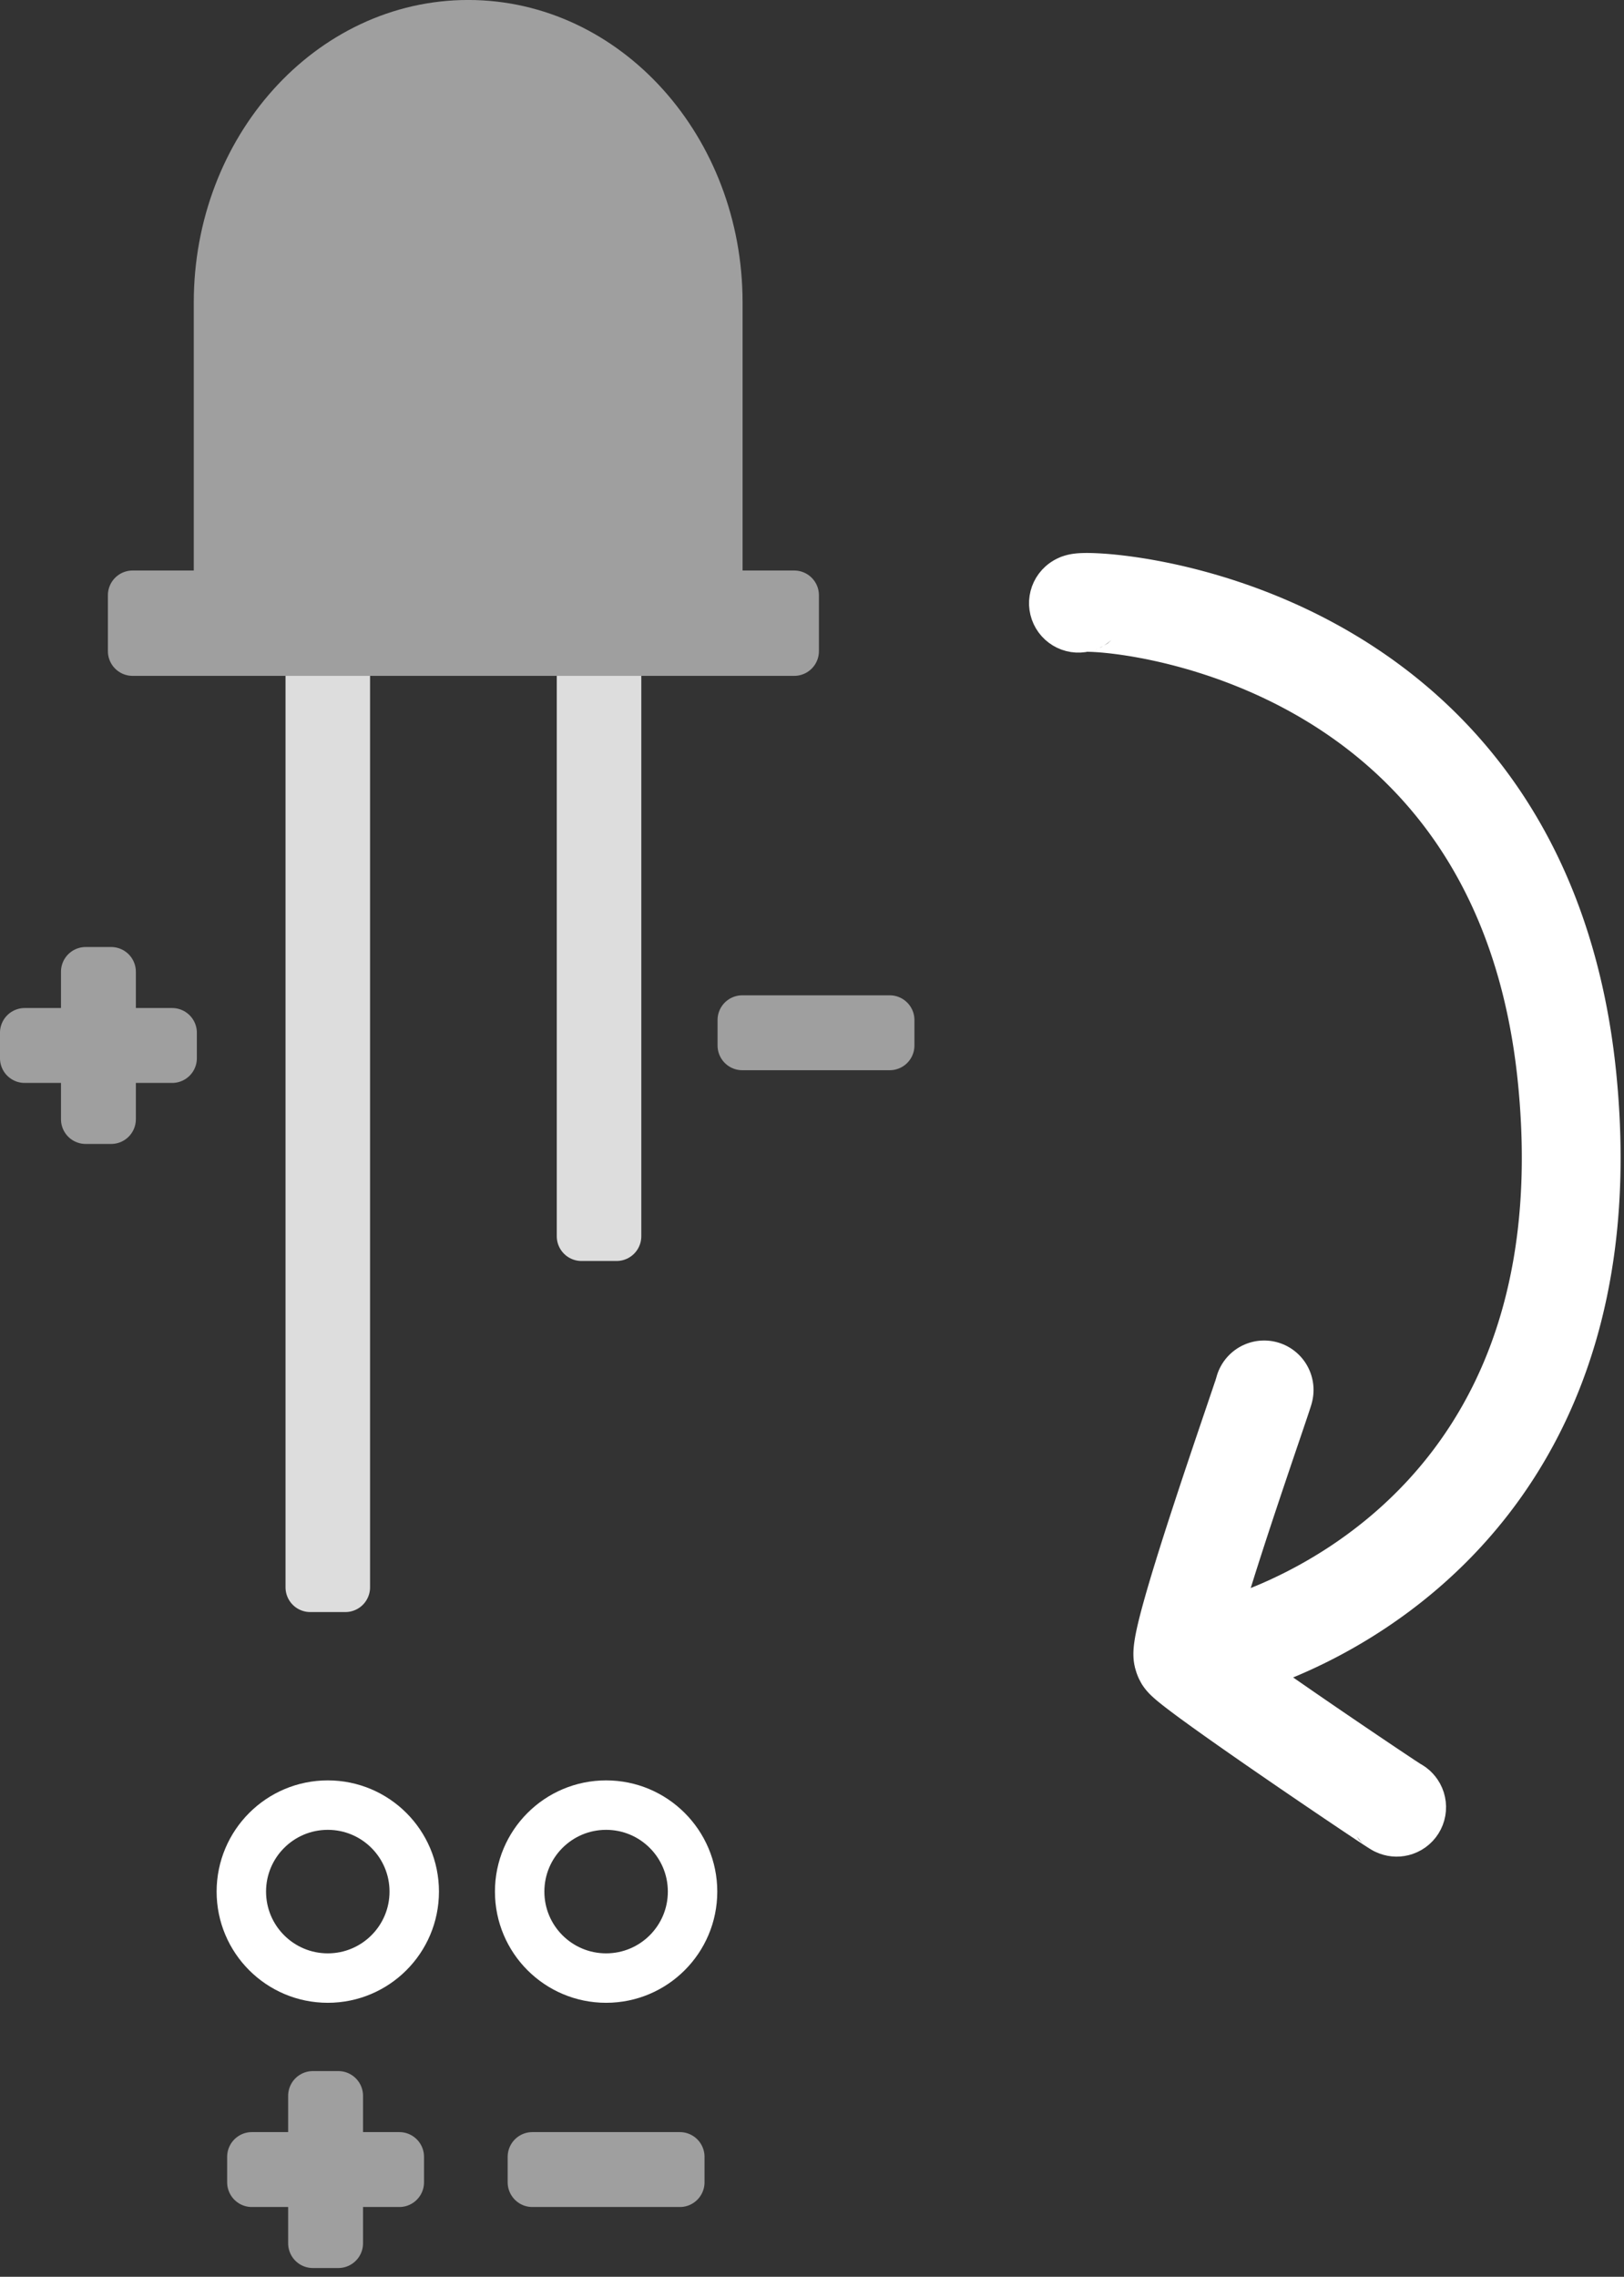
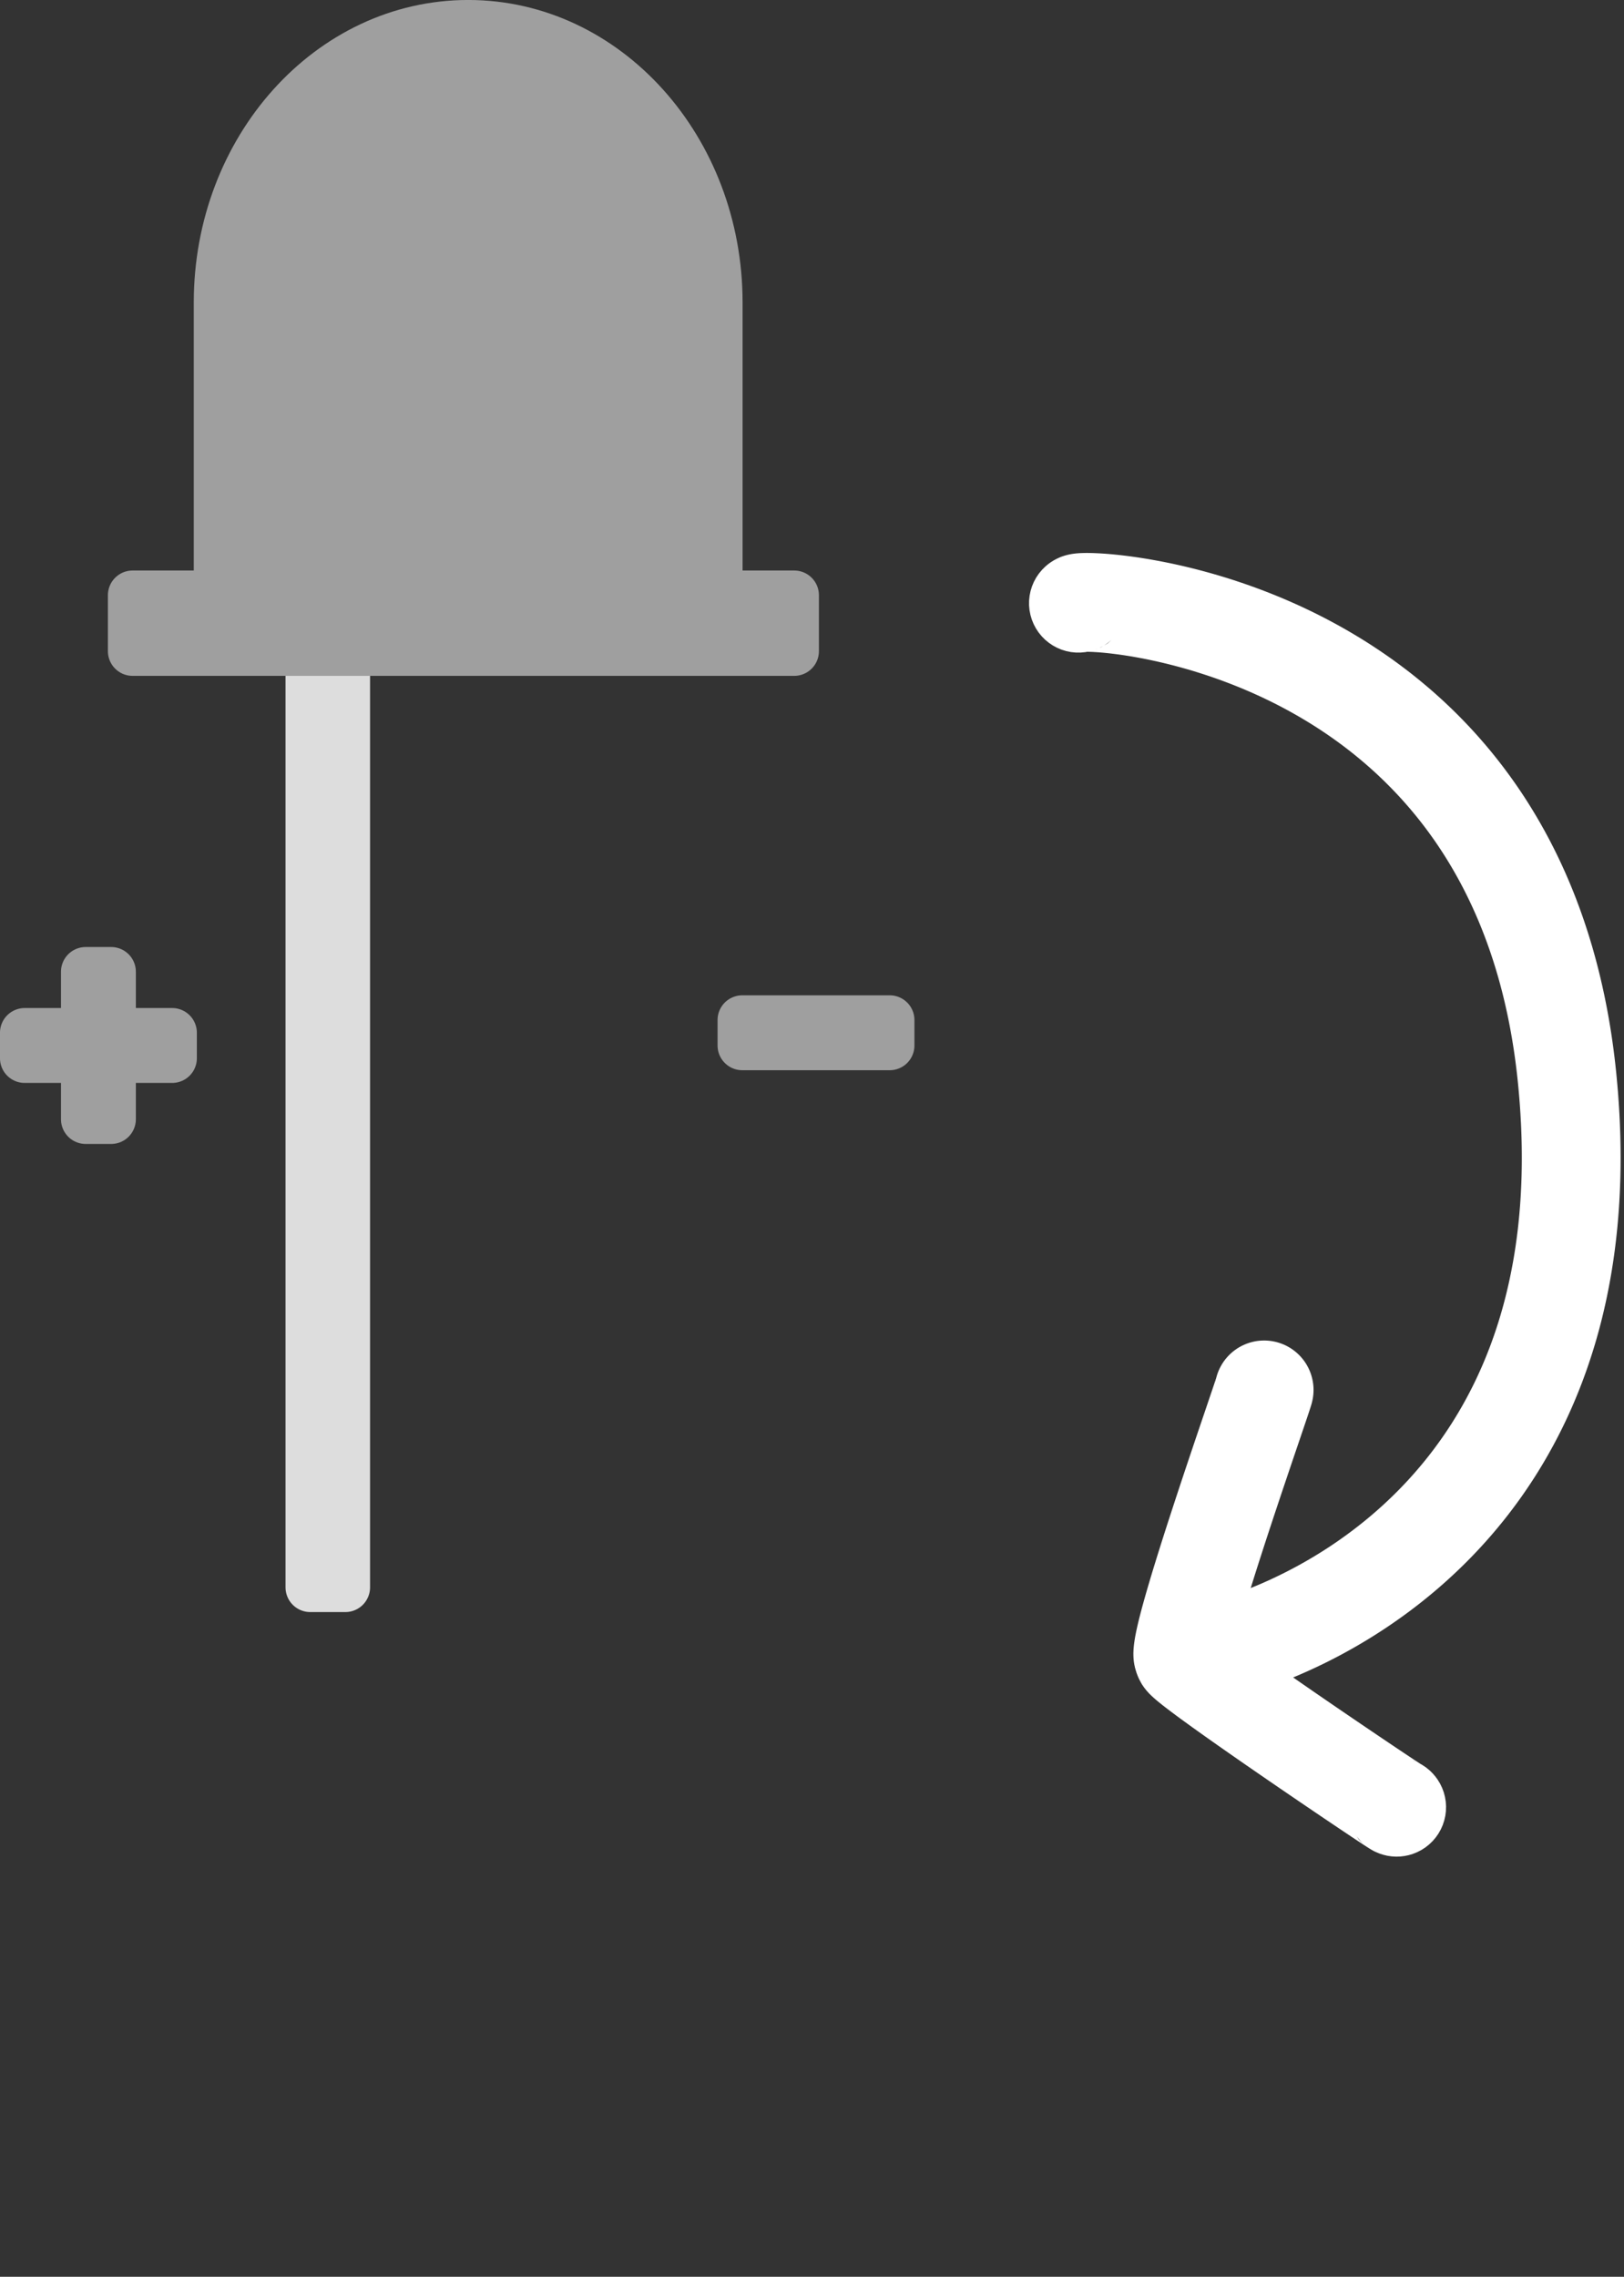
<svg xmlns="http://www.w3.org/2000/svg" width="100%" height="100%" viewBox="0 0 137 192" version="1.1" xml:space="preserve" style="fill-rule:evenodd;clip-rule:evenodd;stroke-linecap:round;stroke-linejoin:round;stroke-miterlimit:1.5;">
  <rect x="0" y="0" width="137" height="192" fill="#333333" stroke="none" />
  <g>
    <rect x="62.618" y="86.019" width="12.438" height="2.147" style="fill:#9f9f9f;stroke:#9f9f9f;stroke-width:4.17px;" />
    <path d="M2.083,87.092l5.146,0l0,-5.145l2.147,0l0,5.145l5.146,0l0,2.147l-5.146,0l0,5.146l-2.147,0l0,-5.146l-5.146,0l0,-2.147Z" style="fill:#9f9f9f;stroke:#9f9f9f;stroke-width:4.17px;" />
    <rect x="26.172" y="54.911" width="2.961" height="78.949" style="fill:#ddd;stroke:#ddd;stroke-width:4.17px;" />
-     <rect x="49.054" y="54.911" width="2.961" height="49.343" style="fill:#ddd;stroke:#ddd;stroke-width:4.17px;" />
    <path d="M11.187,50.196l7.245,0l0,-24.686c0,-12.929 9.438,-23.427 21.064,-23.427c11.625,0 21.063,10.498 21.063,23.427l0,24.686l6.44,0l0,4.715l-55.812,0l0,-4.715Z" style="fill:#9f9f9f;stroke:#9f9f9f;stroke-width:4.17px;" />
    <path d="M91.915,46.635l0.198,0.003l0.205,0.007l0.214,0.009l0.222,0.011l0.23,0.014l0.239,0.016l0.249,0.019l0.257,0.022l0.266,0.025l0.275,0.028l0.283,0.03l0.292,0.035l0.301,0.037l0.309,0.041l0.317,0.044l0.326,0.048l0.333,0.052l0.341,0.055l0.349,0.06l0.357,0.064l0.364,0.067l0.371,0.073l0.378,0.076l0.385,0.081l0.387,0.085l0.202,0.045l0.2,0.046l0.201,0.047l0.203,0.049l0.205,0.049l0.206,0.051l0.207,0.052l0.209,0.053l0.21,0.055l0.212,0.056l0.213,0.057l0.215,0.059l0.215,0.06l0.217,0.061l0.219,0.063l0.22,0.064l0.22,0.066l0.223,0.067l0.223,0.068l0.224,0.07l0.226,0.071l0.227,0.073l0.228,0.075l0.229,0.076l0.23,0.077l0.231,0.079l0.232,0.081l0.233,0.082l0.234,0.084l0.235,0.085l0.236,0.087l0.237,0.089l0.237,0.09l0.239,0.092l0.239,0.094l0.24,0.095l0.241,0.097l0.241,0.099l0.243,0.1l0.242,0.103l0.244,0.104l0.244,0.106l0.245,0.107l0.245,0.11l0.246,0.111l0.247,0.113l0.247,0.116l0.247,0.117l0.248,0.118l0.248,0.121l0.25,0.123l0.249,0.125l0.249,0.126l0.25,0.129l0.25,0.131l0.25,0.132l0.251,0.135l0.251,0.137l0.251,0.138l0.251,0.141l0.252,0.143l0.251,0.145l0.252,0.147l0.251,0.15l0.252,0.151l0.252,0.154l0.251,0.155l0.252,0.158l0.252,0.161l0.251,0.162l0.251,0.165l0.252,0.167l0.25,0.169l0.251,0.171l0.251,0.174l0.25,0.176l0.25,0.178l0.249,0.181l0.25,0.183l0.248,0.186l0.249,0.187l0.248,0.191l0.248,0.192l0.247,0.195l0.246,0.198l0.246,0.2l0.245,0.203l0.245,0.205l0.244,0.207l0.244,0.21l0.242,0.212l0.242,0.216l0.241,0.217l0.241,0.22l0.239,0.223l0.239,0.225l0.238,0.228l0.237,0.231l0.236,0.233l0.235,0.236l0.234,0.238l0.232,0.242l0.232,0.243l0.231,0.247l0.23,0.249l0.228,0.252l0.227,0.254l0.226,0.258l0.225,0.26l0.224,0.263l0.222,0.265l0.221,0.269l0.219,0.271l0.218,0.274l0.216,0.277l0.216,0.279l0.213,0.283l0.212,0.285l0.211,0.288l0.209,0.291l0.207,0.293l0.206,0.297l0.204,0.299l0.202,0.303l0.201,0.305l0.198,0.308l0.197,0.311l0.195,0.314l0.193,0.317l0.192,0.32l0.189,0.323l0.188,0.325l0.185,0.329l0.184,0.331l0.181,0.335l0.18,0.337l0.177,0.341l0.175,0.343l0.173,0.346l0.169,0.346l0.087,0.18l0.083,0.176l0.084,0.177l0.083,0.178l0.082,0.179l0.082,0.18l0.081,0.179l0.081,0.182l0.08,0.182l0.079,0.182l0.079,0.184l0.079,0.184l0.077,0.184l0.077,0.186l0.077,0.187l0.076,0.186l0.075,0.188l0.075,0.189l0.074,0.189l0.074,0.19l0.072,0.191l0.072,0.192l0.072,0.192l0.071,0.194l0.071,0.193l0.069,0.195l0.069,0.195l0.069,0.197l0.068,0.197l0.067,0.198l0.066,0.198l0.066,0.199l0.065,0.201l0.065,0.2l0.064,0.202l0.063,0.202l0.062,0.204l0.062,0.204l0.061,0.204l0.061,0.205l0.06,0.207l0.059,0.207l0.058,0.208l0.058,0.208l0.057,0.21l0.057,0.21l0.055,0.211l0.055,0.212l0.055,0.212l0.053,0.214l0.053,0.214l0.052,0.214l0.052,0.216l0.05,0.216l0.05,0.218l0.05,0.218l0.048,0.219l0.048,0.219l0.047,0.22l0.047,0.222l0.045,0.221l0.045,0.223l0.044,0.224l0.044,0.224l0.042,0.225l0.042,0.226l0.041,0.227l0.041,0.228l0.039,0.228l0.039,0.229l0.038,0.23l0.037,0.231l0.037,0.231l0.036,0.232l0.035,0.234l0.034,0.234l0.033,0.234l0.033,0.236l0.032,0.236l0.031,0.237l0.03,0.239l0.03,0.238l0.028,0.24l0.028,0.241l0.027,0.241l0.026,0.242l0.026,0.243l0.025,0.246l0.045,0.476l0.043,0.477l0.04,0.473l0.036,0.472l0.033,0.469l0.03,0.466l0.027,0.464l0.024,0.462l0.021,0.459l0.017,0.456l0.015,0.454l0.011,0.452l0.009,0.449l0.005,0.447l0.003,0.444l-0.001,0.442l-0.003,0.439l-0.007,0.437l-0.009,0.435l-0.013,0.432l-0.015,0.43l-0.018,0.427l-0.021,0.425l-0.024,0.423l-0.026,0.42l-0.03,0.418l-0.032,0.415l-0.035,0.413l-0.037,0.411l-0.041,0.408l-0.043,0.405l-0.046,0.404l-0.048,0.401l-0.051,0.399l-0.054,0.396l-0.056,0.394l-0.06,0.392l-0.061,0.389l-0.064,0.387l-0.067,0.385l-0.069,0.382l-0.072,0.38l-0.074,0.377l-0.076,0.376l-0.079,0.372l-0.082,0.371l-0.084,0.368l-0.086,0.366l-0.089,0.364l-0.09,0.361l-0.094,0.359l-0.095,0.356l-0.098,0.354l-0.1,0.352l-0.102,0.35l-0.105,0.347l-0.107,0.345l-0.109,0.343l-0.111,0.34l-0.113,0.338l-0.115,0.336l-0.117,0.333l-0.12,0.331l-0.121,0.329l-0.123,0.327l-0.126,0.324l-0.127,0.322l-0.13,0.319l-0.131,0.318l-0.133,0.315l-0.135,0.313l-0.137,0.31l-0.139,0.309l-0.14,0.305l-0.142,0.304l-0.145,0.301l-0.145,0.299l-0.148,0.297l-0.149,0.295l-0.151,0.292l-0.153,0.291l-0.153,0.287l-0.156,0.285l-0.158,0.284l-0.158,0.281l-0.161,0.279l-0.161,0.276l-0.164,0.275l-0.165,0.272l-0.166,0.27l-0.167,0.267l-0.169,0.266l-0.17,0.263l-0.172,0.261l-0.173,0.259l-0.174,0.257l-0.176,0.254l-0.176,0.253l-0.178,0.25l-0.179,0.248l-0.18,0.245l-0.182,0.244l-0.182,0.241l-0.183,0.24l-0.185,0.237l-0.186,0.235l-0.186,0.233l-0.188,0.23l-0.188,0.229l-0.19,0.227l-0.19,0.224l-0.191,0.222l-0.192,0.22l-0.193,0.219l-0.194,0.216l-0.194,0.214l-0.195,0.211l-0.196,0.21l-0.197,0.208l-0.197,0.206l-0.198,0.204l-0.199,0.201l-0.199,0.2l-0.2,0.198l-0.2,0.195l-0.201,0.194l-0.202,0.192l-0.202,0.189l-0.202,0.188l-0.203,0.186l-0.203,0.184l-0.204,0.181l-0.204,0.181l-0.204,0.177l-0.205,0.177l-0.205,0.174l-0.205,0.172l-0.206,0.17l-0.206,0.169l-0.206,0.166l-0.206,0.165l-0.206,0.163l-0.207,0.161l-0.207,0.159l-0.207,0.157l-0.206,0.156l-0.207,0.154l-0.207,0.152l-0.207,0.15l-0.207,0.148l-0.207,0.146l-0.207,0.145l-0.206,0.143l-0.207,0.142l-0.207,0.139l-0.206,0.138l-0.206,0.136l-0.206,0.134l-0.206,0.133l-0.206,0.131l-0.205,0.129l-0.205,0.128l-0.205,0.126l-0.204,0.124l-0.205,0.123l-0.203,0.121l-0.204,0.119l-0.203,0.118l-0.202,0.116l-0.202,0.114l-0.202,0.113l-0.202,0.112l-0.2,0.109l-0.201,0.109l-0.199,0.106l-0.199,0.105l-0.199,0.104l-0.197,0.102l-0.197,0.1l-0.197,0.099l-0.196,0.098l-0.195,0.096l-0.195,0.094l-0.194,0.093l-0.193,0.092l-0.193,0.09l-0.191,0.089l-0.19,0.087l-0.19,0.086l-0.19,0.084l-0.188,0.083l-0.187,0.082l-0.186,0.08l-0.186,0.079l-0.184,0.077l-0.063,0.026l0.762,0.528l0.967,0.668l0.972,0.669l0.967,0.662l0.746,0.509l0.731,0.498l0.712,0.483l0.686,0.465l0.656,0.444l0.621,0.418l0.58,0.391l0.536,0.359l0.484,0.323l0.428,0.285l0.365,0.242l0.296,0.195l0.214,0.139l0.056,0.035l0.091,0.049l0.34,0.227l0.316,0.26l0.008,0.007l0.234,0.231l0.216,0.249l0.196,0.265l0.002,0.003l0.21,0.343l0.175,0.362l0.14,0.376l0.102,0.389l0.065,0.396l0.027,0.401l-0.013,0.401l-0.051,0.399l-0.089,0.391l-0.126,0.382l-0.162,0.367l-0.197,0.35l-0.23,0.329l-0.261,0.306l-0.289,0.279l-0.314,0.25l-0.337,0.219l-0.356,0.185l-0.373,0.15l-0.001,0.001l-0.346,0.104l-0.355,0.073l-0.359,0.043l-0.362,0.011l-0.362,-0.021l-0.358,-0.051l-0.352,-0.083l-0.003,-0.001l-0.335,-0.109l-0.325,-0.138l-0.144,-0.068l-0.226,-0.128l-0.144,-0.088l-0.213,-0.136l-0.268,-0.174l-0.326,-0.214l-0.385,-0.255l-0.443,-0.295l-0.496,-0.331l-0.545,-0.366l-0.589,-0.396l-0.63,-0.424l-0.664,-0.449l-0.694,-0.471l-0.719,-0.488l-0.74,-0.504l-0.755,-0.515l-0.978,-0.67l-0.985,-0.678l-0.982,-0.677l-0.967,-0.671l-0.477,-0.333l-0.469,-0.327l-0.461,-0.323l-0.451,-0.317l-0.44,-0.311l-0.429,-0.304l-0.415,-0.296l-0.402,-0.287l-0.385,-0.279l-0.37,-0.268l-0.353,-0.257l-0.334,-0.247l-0.316,-0.236l-0.297,-0.224l-0.274,-0.211l-0.135,-0.105l-0.127,-0.1l-0.125,-0.1l-0.12,-0.097l-0.117,-0.096l-0.117,-0.098l-0.115,-0.099l-0.116,-0.104l-0.122,-0.112l-0.132,-0.126l-0.148,-0.152l-0.159,-0.177l-0.122,-0.15l-0.121,-0.16l-0.148,-0.217l-0.077,-0.132l-0.175,-0.33l-0.006,-0.012l-0.103,-0.238l-0.089,-0.244l-0.003,-0.01l-0.105,-0.378l-0.069,-0.387l-0.001,-0.009l-0.031,-0.366l0.001,-0.368l0.034,-0.366l0.001,-0.007l0.067,-0.367l0.1,-0.36l0.131,-0.349l0.163,-0.336l0.003,-0.006l0.206,-0.343l0.239,-0.322l0.269,-0.297l0.295,-0.27l0.006,-0.004l0.253,-0.194l0.267,-0.174l0.28,-0.153l0.291,-0.131l0.007,-0.004l0.281,-0.102l0.287,-0.082l0.292,-0.061l0.169,-0.029l0.276,-0.026l0.092,-0.01l0.106,-0.013l0.119,-0.017l0.129,-0.019l0.141,-0.024l0.15,-0.026l0.16,-0.03l0.17,-0.034l0.178,-0.037l0.186,-0.041l0.194,-0.045l0.201,-0.048l0.21,-0.053l0.217,-0.056l0.223,-0.06l0.23,-0.064l0.236,-0.068l0.242,-0.073l0.248,-0.076l0.254,-0.081l0.26,-0.085l0.264,-0.089l0.27,-0.093l0.274,-0.098l0.279,-0.102l0.288,-0.108l0.139,-0.054l0.144,-0.056l0.146,-0.057l0.146,-0.058l0.148,-0.06l0.148,-0.061l0.149,-0.061l0.15,-0.063l0.152,-0.065l0.152,-0.065l0.153,-0.067l0.153,-0.067l0.154,-0.069l0.155,-0.07l0.157,-0.072l0.157,-0.072l0.156,-0.074l0.158,-0.075l0.159,-0.076l0.159,-0.077l0.16,-0.079l0.161,-0.08l0.161,-0.081l0.162,-0.082l0.162,-0.084l0.162,-0.085l0.164,-0.086l0.164,-0.088l0.164,-0.088l0.164,-0.09l0.165,-0.091l0.165,-0.093l0.166,-0.094l0.166,-0.095l0.166,-0.096l0.167,-0.098l0.167,-0.099l0.167,-0.101l0.168,-0.102l0.167,-0.103l0.168,-0.104l0.168,-0.106l0.168,-0.107l0.169,-0.108l0.168,-0.11l0.169,-0.111l0.169,-0.113l0.168,-0.114l0.169,-0.115l0.169,-0.117l0.168,-0.118l0.169,-0.12l0.169,-0.121l0.169,-0.122l0.168,-0.124l0.169,-0.125l0.168,-0.127l0.168,-0.128l0.168,-0.129l0.168,-0.131l0.168,-0.133l0.168,-0.133l0.167,-0.136l0.167,-0.136l0.167,-0.138l0.166,-0.14l0.167,-0.141l0.165,-0.143l0.166,-0.144l0.165,-0.146l0.165,-0.147l0.165,-0.149l0.163,-0.15l0.164,-0.152l0.164,-0.153l0.162,-0.155l0.162,-0.156l0.162,-0.158l0.161,-0.16l0.161,-0.16l0.16,-0.163l0.159,-0.164l0.159,-0.166l0.159,-0.167l0.158,-0.169l0.157,-0.171l0.156,-0.172l0.156,-0.174l0.155,-0.175l0.154,-0.177l0.154,-0.179l0.153,-0.18l0.152,-0.182l0.152,-0.184l0.15,-0.185l0.15,-0.187l0.149,-0.189l0.148,-0.19l0.148,-0.193l0.146,-0.193l0.145,-0.196l0.145,-0.197l0.144,-0.2l0.143,-0.2l0.141,-0.202l0.141,-0.205l0.14,-0.206l0.139,-0.208l0.138,-0.209l0.137,-0.212l0.136,-0.213l0.134,-0.216l0.134,-0.217l0.132,-0.218l0.132,-0.221l0.13,-0.223l0.129,-0.224l0.128,-0.227l0.126,-0.227l0.126,-0.231l0.124,-0.232l0.123,-0.234l0.122,-0.236l0.121,-0.238l0.119,-0.24l0.118,-0.241l0.116,-0.244l0.115,-0.246l0.114,-0.248l0.113,-0.25l0.111,-0.252l0.11,-0.254l0.108,-0.256l0.106,-0.258l0.106,-0.26l0.104,-0.263l0.102,-0.264l0.101,-0.266l0.099,-0.269l0.097,-0.271l0.097,-0.273l0.094,-0.275l0.093,-0.277l0.091,-0.28l0.09,-0.282l0.087,-0.284l0.087,-0.286l0.084,-0.289l0.083,-0.29l0.081,-0.293l0.079,-0.296l0.077,-0.297l0.076,-0.3l0.073,-0.302l0.072,-0.305l0.07,-0.307l0.068,-0.309l0.066,-0.312l0.064,-0.314l0.062,-0.317l0.06,-0.318l0.059,-0.322l0.056,-0.323l0.054,-0.327l0.052,-0.329l0.05,-0.331l0.047,-0.333l0.046,-0.336l0.043,-0.339l0.042,-0.341l0.039,-0.344l0.036,-0.346l0.035,-0.349l0.032,-0.351l0.03,-0.354l0.028,-0.357l0.025,-0.359l0.023,-0.361l0.02,-0.365l0.018,-0.367l0.016,-0.369l0.013,-0.373l0.011,-0.375l0.008,-0.377l0.006,-0.381l0.003,-0.383l0,-0.385l-0.002,-0.389l-0.005,-0.391l-0.007,-0.394l-0.01,-0.397l-0.013,-0.399l-0.015,-0.402l-0.018,-0.405l-0.022,-0.408l-0.023,-0.411l-0.027,-0.413l-0.029,-0.416l-0.033,-0.419l-0.035,-0.422l-0.038,-0.424l-0.041,-0.43l-0.022,-0.211l-0.022,-0.213l-0.023,-0.212l-0.024,-0.211l-0.024,-0.21l-0.025,-0.209l-0.026,-0.208l-0.026,-0.207l-0.027,-0.206l-0.028,-0.206l-0.028,-0.205l-0.029,-0.204l-0.03,-0.203l-0.03,-0.201l-0.031,-0.202l-0.032,-0.2l-0.032,-0.199l-0.033,-0.199l-0.033,-0.198l-0.035,-0.197l-0.034,-0.196l-0.036,-0.195l-0.036,-0.194l-0.036,-0.194l-0.038,-0.192l-0.037,-0.192l-0.039,-0.191l-0.039,-0.19l-0.04,-0.189l-0.04,-0.189l-0.041,-0.188l-0.041,-0.186l-0.042,-0.186l-0.043,-0.185l-0.043,-0.184l-0.044,-0.184l-0.044,-0.183l-0.045,-0.182l-0.045,-0.18l-0.046,-0.181l-0.047,-0.179l-0.047,-0.179l-0.048,-0.178l-0.048,-0.176l-0.049,-0.177l-0.049,-0.175l-0.05,-0.175l-0.051,-0.173l-0.051,-0.173l-0.051,-0.173l-0.052,-0.171l-0.053,-0.171l-0.053,-0.169l-0.053,-0.17l-0.054,-0.168l-0.055,-0.167l-0.055,-0.167l-0.056,-0.166l-0.056,-0.166l-0.056,-0.164l-0.057,-0.164l-0.058,-0.163l-0.058,-0.162l-0.059,-0.162l-0.059,-0.16l-0.059,-0.16l-0.06,-0.159l-0.061,-0.159l-0.061,-0.158l-0.061,-0.157l-0.062,-0.156l-0.062,-0.155l-0.063,-0.155l-0.063,-0.154l-0.064,-0.153l-0.064,-0.153l-0.065,-0.152l-0.065,-0.151l-0.066,-0.151l-0.065,-0.149l-0.067,-0.149l-0.067,-0.149l-0.067,-0.148l-0.068,-0.146l-0.068,-0.146l-0.068,-0.146l-0.069,-0.145l-0.068,-0.14l-0.142,-0.29l-0.141,-0.284l-0.143,-0.28l-0.145,-0.278l-0.146,-0.275l-0.148,-0.273l-0.15,-0.27l-0.151,-0.267l-0.152,-0.265l-0.154,-0.262l-0.155,-0.26l-0.157,-0.257l-0.158,-0.254l-0.16,-0.252l-0.161,-0.25l-0.162,-0.247l-0.163,-0.244l-0.165,-0.242l-0.166,-0.24l-0.168,-0.237l-0.169,-0.235l-0.169,-0.232l-0.171,-0.23l-0.173,-0.228l-0.173,-0.225l-0.175,-0.223l-0.175,-0.221l-0.177,-0.219l-0.178,-0.216l-0.179,-0.214l-0.18,-0.212l-0.181,-0.209l-0.182,-0.207l-0.183,-0.206l-0.184,-0.203l-0.185,-0.2l-0.186,-0.199l-0.187,-0.197l-0.188,-0.194l-0.189,-0.192l-0.189,-0.19l-0.19,-0.189l-0.192,-0.186l-0.191,-0.183l-0.193,-0.182l-0.194,-0.181l-0.194,-0.178l-0.195,-0.175l-0.196,-0.174l-0.196,-0.172l-0.197,-0.17l-0.198,-0.168l-0.198,-0.167l-0.199,-0.164l-0.2,-0.162l-0.2,-0.16l-0.2,-0.159l-0.202,-0.156l-0.201,-0.155l-0.202,-0.153l-0.203,-0.151l-0.203,-0.149l-0.204,-0.147l-0.204,-0.146l-0.204,-0.144l-0.204,-0.141l-0.205,-0.141l-0.206,-0.138l-0.205,-0.137l-0.206,-0.135l-0.206,-0.133l-0.206,-0.131l-0.207,-0.13l-0.207,-0.128l-0.207,-0.126l-0.206,-0.124l-0.208,-0.123l-0.207,-0.122l-0.207,-0.119l-0.207,-0.118l-0.208,-0.116l-0.207,-0.115l-0.208,-0.113l-0.207,-0.111l-0.207,-0.11l-0.207,-0.108l-0.207,-0.107l-0.207,-0.105l-0.207,-0.103l-0.206,-0.102l-0.207,-0.1l-0.206,-0.099l-0.206,-0.098l-0.205,-0.095l-0.206,-0.095l-0.205,-0.093l-0.204,-0.091l-0.205,-0.09l-0.203,-0.088l-0.203,-0.087l-0.204,-0.086l-0.202,-0.084l-0.202,-0.082l-0.202,-0.081l-0.2,-0.08l-0.201,-0.079l-0.2,-0.077l-0.199,-0.075l-0.198,-0.075l-0.198,-0.073l-0.197,-0.071l-0.197,-0.071l-0.195,-0.069l-0.195,-0.067l-0.194,-0.067l-0.193,-0.065l-0.193,-0.063l-0.191,-0.063l-0.19,-0.061l-0.19,-0.06l-0.189,-0.059l-0.188,-0.058l-0.186,-0.056l-0.186,-0.055l-0.185,-0.054l-0.183,-0.053l-0.183,-0.051l-0.181,-0.051l-0.18,-0.049l-0.18,-0.048l-0.177,-0.047l-0.176,-0.046l-0.176,-0.044l-0.174,-0.044l-0.172,-0.043l-0.172,-0.041l-0.17,-0.041l-0.168,-0.039l-0.167,-0.038l-0.162,-0.037l-0.331,-0.072l-0.321,-0.068l-0.314,-0.063l-0.308,-0.06l-0.301,-0.056l-0.294,-0.053l-0.286,-0.049l-0.28,-0.045l-0.271,-0.042l-0.263,-0.039l-0.256,-0.036l-0.247,-0.032l-0.238,-0.03l-0.228,-0.027l-0.22,-0.024l-0.21,-0.021l-0.201,-0.019l-0.189,-0.016l-0.179,-0.014l-0.168,-0.011l-0.157,-0.009l-0.145,-0.008l-0.131,-0.005l-0.118,-0.004l-0.104,-0.002l-0.086,-0.001l-0.145,0.028l-0.407,0.038l-0.409,-0.002l-0.407,-0.042l-0.4,-0.082l-0.391,-0.121l-0.377,-0.158l-0.36,-0.195l-0.338,-0.229l-0.315,-0.261l-0.288,-0.291l-0.257,-0.317l-0.226,-0.342l-0.19,-0.361l-0.155,-0.379l-0.116,-0.392l-0.078,-0.401l-0.038,-0.407l0.002,-0.409l0.043,-0.407l0.082,-0.401l0.12,-0.39l0.159,-0.377l0.195,-0.36l0.229,-0.338l0.261,-0.315l0.29,-0.288l0.007,-0.006l0.216,-0.181l0.227,-0.165l0.238,-0.15l0.011,-0.006l0.231,-0.125l0.238,-0.111l0.18,-0.076l0.303,-0.099l0.224,-0.059l0.189,-0.041l0.156,-0.028l0.154,-0.023l0.208,-0.025l0.202,-0.017l0.188,-0.011l0.185,-0.006l0.184,-0.004l0.186,-0.001l0.193,0.002Zm22.459,108.108l0.276,0.407l0.36,0.327l-0.289,-0.289l-0.259,-0.317l-0.087,-0.131l-0.001,0.003Zm5.406,-6.017l-0.048,-0.027l-0.024,-0.012l0.072,0.039Zm-0.561,-0.255l0.262,0.109l-0.196,-0.093l-0.181,-0.051l0.115,0.035Zm-26.777,-93.704l0.03,-0.01l0.139,-0.059l-0.169,0.069Zm0.317,-0.132l0.108,-0.046l0.196,-0.114l-0.304,0.16Zm0.682,-0.405l-0.314,0.207l0.323,-0.188l0.308,-0.277l-0.317,0.258Z" style="fill:#fff;" />
    <path d="M106.751,113.046l0.193,0.01l0.192,0.018l0.191,0.027l0.19,0.037l0.188,0.044l0.185,0.054l0.183,0.062l0.18,0.07l0.176,0.079l0.173,0.087l0.168,0.095l0.163,0.102l0.159,0.11l0.154,0.117l0.148,0.124l0.142,0.131l0.135,0.137l0.13,0.143l0.122,0.15l0.116,0.154l0.108,0.16l0.1,0.165l0.093,0.169l0.085,0.174l0.077,0.177l0.069,0.18l0.06,0.184l0.051,0.186l0.043,0.188l0.001,0.002l0.03,0.167l0.024,0.168l0.017,0.169l0.01,0.17l0.003,0.17l-0.004,0.169l-0.011,0.17l-0.018,0.169l-0.001,0.009l-0.025,0.169l-0.032,0.167l-0.038,0.166l-0.03,0.12l-0.053,0.179l-0.047,0.148l-0.099,0.304l-0.128,0.385l-0.157,0.467l-0.185,0.546l-0.443,1.306l-0.528,1.553l-0.287,0.851l-0.301,0.893l-0.312,0.926l-0.318,0.953l-0.324,0.973l-0.326,0.986l-0.325,0.991l-0.322,0.991l-0.158,0.491l-0.157,0.488l-0.155,0.485l-0.152,0.479l-0.149,0.474l-0.146,0.467l-0.142,0.459l-0.139,0.45l-0.134,0.44l-0.129,0.43l-0.124,0.417l-0.119,0.405l-0.113,0.39l-0.107,0.376l-0.1,0.358l-0.093,0.341l-0.085,0.322l-0.079,0.305l-0.034,0.138l-0.034,0.135l-0.031,0.129l-0.029,0.124l-0.026,0.115l-0.024,0.109l-0.022,0.1l-0.019,0.092l-0.016,0.083l-0.014,0.073l-0.01,0.061l-0.007,0.043l0,0.079l-0.009,0.193l-0.018,0.191l-0.026,0.191l-0.035,0.189l-0.044,0.188l-0.053,0.185l-0.061,0.182l-0.069,0.18l-0.078,0.176l-0.086,0.172l-0.093,0.169l-0.101,0.163l-0.109,0.159l-0.116,0.154l-0.123,0.148l-0.129,0.142l-0.136,0.137l-0.143,0.129l-0.147,0.123l-0.154,0.117l-0.159,0.108l-0.163,0.102l-0.168,0.094l-0.173,0.086l-0.176,0.077l-0.179,0.07l-0.183,0.061l-0.185,0.053l-0.187,0.044l-0.189,0.036l-0.191,0.027l-0.191,0.018l-0.193,0.009l-0.192,0l-0.192,-0.009l-0.192,-0.018l-0.191,-0.026l-0.189,-0.035l-0.187,-0.044l-0.186,-0.053l-0.182,-0.061l-0.18,-0.069l-0.176,-0.078l-0.172,-0.086l-0.168,-0.093l-0.164,-0.101l-0.159,-0.109l-0.154,-0.116l-0.148,-0.123l-0.142,-0.129l-0.136,-0.136l-0.13,-0.142l-0.123,-0.148l-0.116,-0.154l-0.109,-0.159l-0.102,-0.163l-0.094,-0.168l-0.085,-0.173l-0.078,-0.176l-0.07,-0.179l-0.061,-0.183l-0.053,-0.185l-0.044,-0.187l-0.036,-0.189l-0.027,-0.191l-0.017,-0.191l-0.006,-0.084l-0.007,-0.159l-0.002,-0.217l0.007,-0.216l0.013,-0.196l0.016,-0.181l0.019,-0.17l0.022,-0.166l0.024,-0.161l0.026,-0.159l0.027,-0.159l0.03,-0.158l0.031,-0.157l0.033,-0.161l0.035,-0.162l0.036,-0.164l0.038,-0.167l0.04,-0.168l0.041,-0.173l0.043,-0.175l0.046,-0.182l0.093,-0.36l0.1,-0.378l0.107,-0.39l0.112,-0.402l0.117,-0.413l0.123,-0.425l0.128,-0.435l0.132,-0.446l0.137,-0.455l0.141,-0.463l0.145,-0.471l0.148,-0.478l0.152,-0.484l0.154,-0.49l0.157,-0.495l0.159,-0.499l0.161,-0.501l0.163,-0.505l0.329,-1.01l0.331,-1.01l0.331,-1.002l0.328,-0.987l0.323,-0.965l0.315,-0.937l0.303,-0.9l0.291,-0.859l0.529,-1.558l0.442,-1.304l0.182,-0.535l0.15,-0.446l0.115,-0.346l0.067,-0.207l0.008,-0.03l0.053,-0.185l0.061,-0.182l0.07,-0.18l0.079,-0.175l0.086,-0.172l0.094,-0.168l0.102,-0.164l0.109,-0.158l0.116,-0.154l0.124,-0.147l0.13,-0.142l0.136,-0.136l0.143,-0.129l0.148,-0.123l0.154,-0.115l0.159,-0.109l0.164,-0.101l0.169,-0.093l0.172,-0.085l0.177,-0.077l0.179,-0.069l0.183,-0.061l0.185,-0.052l0.188,-0.044l0.189,-0.035l0.191,-0.026l0.191,-0.017l0.001,0l0.193,-0.008l0.193,0Zm-2.805,26.383l0,-0.007l-0.004,-0.102l-0.002,-0.029l0.006,0.138Zm-1.406,-22.981l-0.022,0.177l0.013,-0.096l0.036,-0.187l-0.027,0.106Z" style="fill:#fff;" />
-     <circle cx="27.652" cy="159.518" r="7.293" style="fill:none;stroke:#fff;stroke-width:4.17px;" />
-     <circle cx="51.131" cy="159.518" r="7.293" style="fill:none;stroke:#fff;stroke-width:4.17px;" />
-     <rect x="44.911" y="181.885" width="12.438" height="2.147" style="fill:#9f9f9f;stroke:#9f9f9f;stroke-width:4.17px;" />
-     <path d="M21.247,181.885l5.146,0l0,-5.146l2.147,0l0,5.146l5.145,0l0,2.147l-5.145,0l0,5.145l-2.147,0l0,-5.145l-5.146,0l0,-2.147Z" style="fill:#9f9f9f;stroke:#9f9f9f;stroke-width:4.17px;" />
  </g>
</svg>